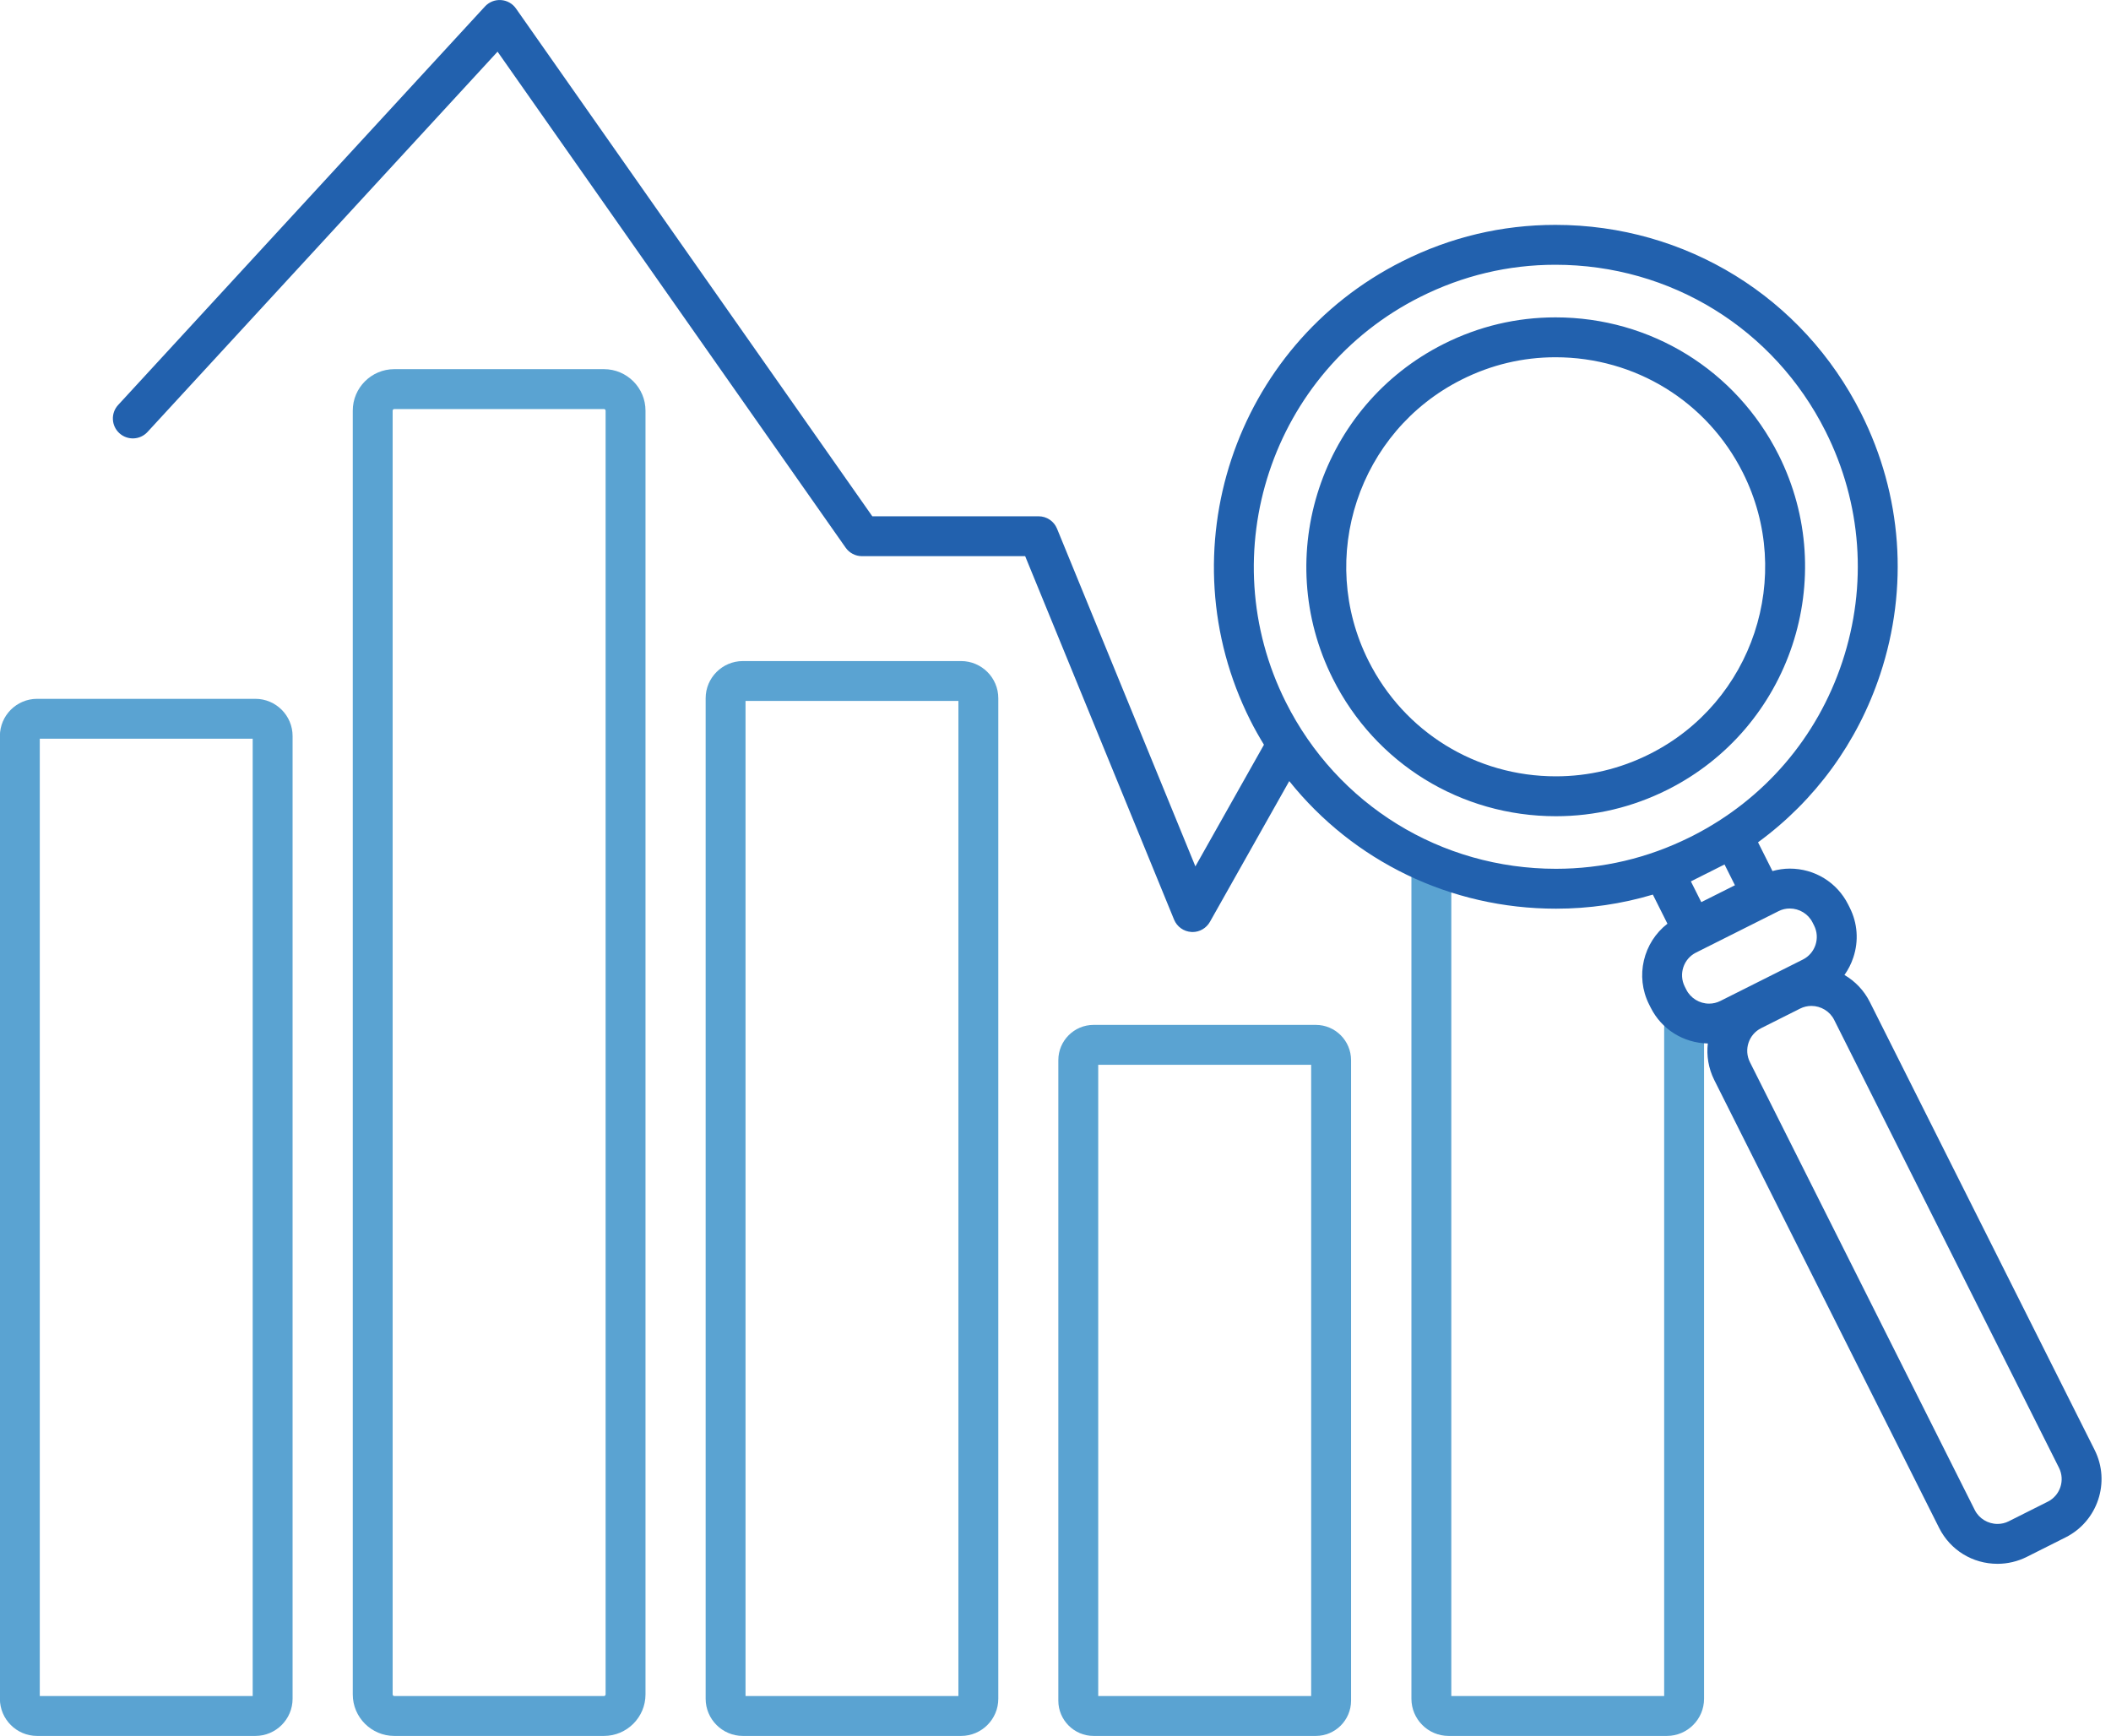
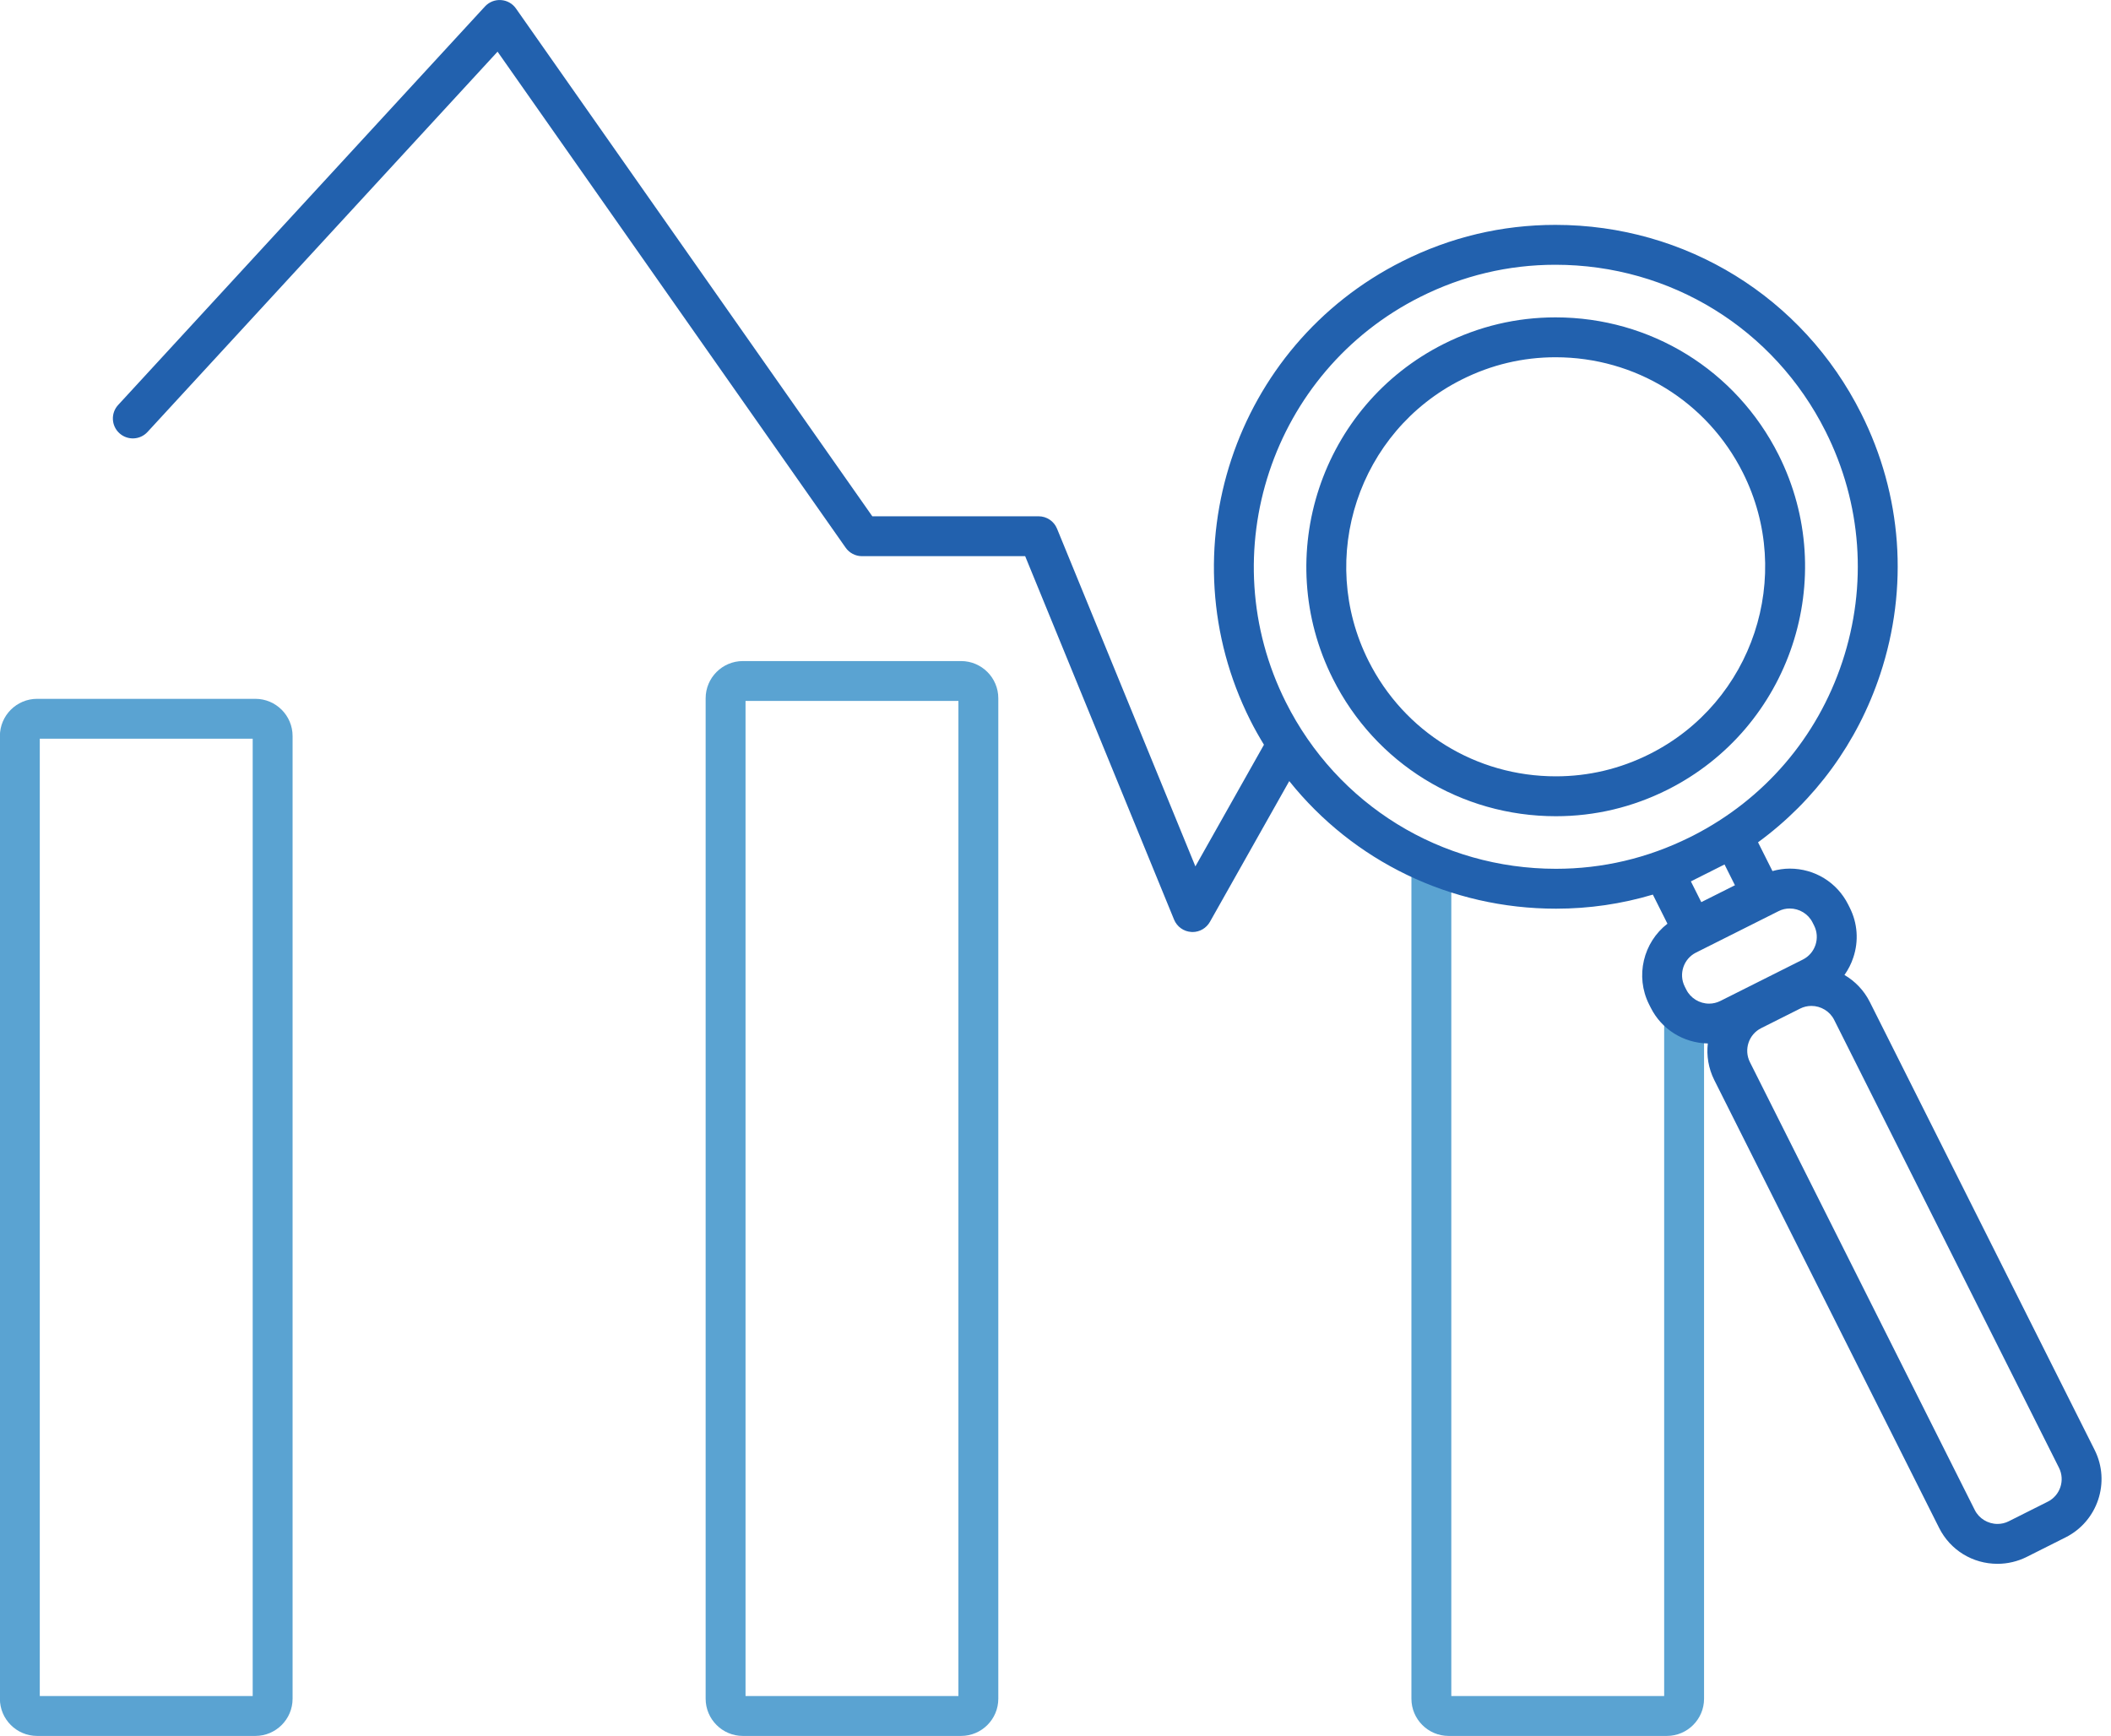
<svg xmlns="http://www.w3.org/2000/svg" fill="#000000" height="217.6" preserveAspectRatio="xMidYMid meet" version="1" viewBox="80.9 103.8 264.6 217.6" width="264.6" zoomAndPan="magnify">
  <g>
    <g id="change1_1">
-       <path d="M 130.32 155.074 C 130.215 155.074 130.117 155.172 130.117 155.273 L 130.117 316.195 C 130.117 316.301 130.215 316.398 130.32 316.398 L 156.605 316.398 C 156.711 316.398 156.809 316.301 156.809 316.195 L 156.809 155.273 C 156.809 155.172 156.711 155.074 156.605 155.074 Z M 156.605 321.398 L 130.32 321.398 C 127.453 321.398 125.117 319.062 125.117 316.195 L 125.117 155.273 C 125.117 152.406 127.453 150.074 130.32 150.074 L 156.605 150.074 C 159.473 150.074 161.809 152.406 161.809 155.273 L 161.809 316.195 C 161.809 319.062 159.473 321.398 156.605 321.398" fill="#5aa3d2" />
-     </g>
+       </g>
    <g id="change1_2">
      <path d="M 174.348 316.398 L 201.031 316.398 L 201.031 191.664 L 174.348 191.664 Z M 201.367 321.398 L 174.012 321.398 C 171.441 321.398 169.348 319.305 169.348 316.734 L 169.348 191.328 C 169.348 188.758 171.441 186.664 174.012 186.664 L 201.367 186.664 C 203.938 186.664 206.031 188.758 206.031 191.328 L 206.031 316.734 C 206.031 319.305 203.938 321.398 201.367 321.398" fill="#5aa3d2" />
    </g>
    <g id="change1_3">
      <path d="M 85.887 316.398 L 112.574 316.398 L 112.574 196.398 L 85.887 196.398 Z M 112.91 321.398 L 85.551 321.398 C 82.977 321.398 80.887 319.305 80.887 316.734 L 80.887 196.062 C 80.887 193.492 82.977 191.398 85.551 191.398 L 112.91 191.398 C 115.48 191.398 117.574 193.492 117.574 196.062 L 117.574 316.734 C 117.574 319.305 115.48 321.398 112.91 321.398" fill="#5aa3d2" />
    </g>
    <g id="change1_4">
-       <path d="M 218.555 316.398 L 245.246 316.398 L 245.246 237.27 L 218.555 237.27 Z M 245.824 321.398 L 217.977 321.398 C 215.535 321.398 213.555 319.414 213.555 316.98 L 213.555 236.691 C 213.555 234.254 215.535 232.27 217.977 232.27 L 245.824 232.27 C 248.266 232.27 250.246 234.254 250.246 236.691 L 250.246 316.98 C 250.246 319.414 248.266 321.398 245.824 321.398" fill="#5aa3d2" />
-     </g>
+       </g>
    <g id="change1_5">
      <path d="M 289.828 321.398 L 262.477 321.398 C 259.902 321.398 257.812 319.305 257.812 316.734 L 257.812 212.449 C 257.812 211.07 258.93 209.949 260.312 209.949 C 261.691 209.949 262.812 211.07 262.812 212.449 L 262.812 316.398 L 289.492 316.398 L 289.492 232.605 C 289.492 231.227 290.613 230.105 291.992 230.105 C 293.375 230.105 294.492 231.227 294.492 232.605 L 294.492 316.734 C 294.492 319.305 292.402 321.398 289.828 321.398" fill="#5aa3d2" />
    </g>
    <g id="change2_1">
      <path d="M 275.918 201.113 C 265.91 201.113 256.91 195.562 252.43 186.633 C 245.934 173.688 251.176 157.871 264.117 151.379 C 267.812 149.523 271.77 148.582 275.875 148.582 C 285.883 148.582 294.887 154.133 299.367 163.066 C 305.863 176.008 300.617 191.816 287.68 198.316 C 283.98 200.172 280.023 201.113 275.918 201.113 Z M 303.84 160.824 C 298.496 150.188 287.781 143.582 275.875 143.582 C 270.984 143.582 266.273 144.699 261.875 146.906 C 246.469 154.641 240.227 173.465 247.961 188.871 C 253.297 199.508 264.012 206.113 275.918 206.113 C 280.809 206.113 285.52 204.992 289.922 202.785 C 305.324 195.051 311.566 176.23 303.84 160.824" fill="#2261ae" />
    </g>
    <g id="change2_2">
      <path d="M 337.566 292.039 L 332.68 294.492 C 332.238 294.715 331.766 294.824 331.273 294.824 C 330.074 294.824 328.957 294.145 328.426 293.082 L 300.238 236.934 C 299.457 235.367 300.09 233.461 301.648 232.68 L 306.539 230.223 C 306.98 230.004 307.453 229.891 307.945 229.891 C 309.145 229.891 310.266 230.574 310.797 231.633 L 338.98 287.785 C 339.766 289.348 339.133 291.258 337.566 292.039 Z M 292.273 227.863 L 292.07 227.461 C 291.285 225.898 291.922 223.988 293.48 223.207 L 303.832 218.012 C 304.27 217.789 304.742 217.68 305.234 217.68 C 306.438 217.68 307.555 218.363 308.086 219.422 L 308.289 219.824 C 308.664 220.574 308.727 221.434 308.461 222.242 C 308.191 223.051 307.629 223.699 306.879 224.078 L 296.527 229.273 C 296.09 229.492 295.613 229.605 295.121 229.605 C 293.926 229.605 292.805 228.922 292.273 227.863 Z M 295.117 213.145 C 295.191 213.105 295.266 213.062 295.336 213.027 L 297.059 212.16 L 298.363 214.766 L 294.145 216.883 L 292.84 214.281 L 294.93 213.23 C 294.992 213.199 295.059 213.176 295.117 213.145 Z M 242.074 191.824 C 232.715 173.172 240.27 150.379 258.918 141.02 C 264.246 138.348 269.945 136.988 275.859 136.988 C 290.281 136.988 303.258 144.988 309.723 157.871 C 314.258 166.902 315.004 177.164 311.82 186.762 C 308.672 196.262 302.039 203.977 293.145 208.531 L 292.645 208.781 C 287.387 211.379 281.766 212.703 275.934 212.703 C 261.512 212.703 248.535 204.703 242.074 191.824 Z M 343.445 285.543 L 315.266 229.391 C 314.539 227.945 313.426 226.793 312.09 226.012 C 312.562 225.352 312.941 224.609 313.203 223.812 C 313.895 221.738 313.73 219.523 312.758 217.586 L 312.555 217.18 C 311.16 214.402 308.355 212.68 305.234 212.68 C 304.504 212.68 303.773 212.793 303.066 212.988 L 301.258 209.383 C 308.391 204.164 313.727 196.895 316.566 188.336 C 320.168 177.473 319.324 165.855 314.188 155.629 C 306.871 141.047 292.188 131.988 275.859 131.988 C 269.16 131.988 262.703 133.523 256.676 136.551 C 235.562 147.145 227.008 172.949 237.605 194.066 C 238.137 195.129 238.719 196.152 239.328 197.152 L 230.734 212.402 L 213.391 170.066 C 213.008 169.129 212.094 168.516 211.078 168.516 L 190.238 168.516 L 145.574 104.867 C 145.141 104.246 144.449 103.855 143.691 103.809 C 142.93 103.758 142.203 104.055 141.688 104.609 L 95.711 154.562 C 94.773 155.578 94.84 157.16 95.855 158.094 C 96.875 159.027 98.453 158.965 99.391 157.945 L 143.266 110.277 L 186.895 172.449 C 187.363 173.117 188.125 173.516 188.941 173.516 L 209.398 173.516 L 228.062 219.074 C 228.43 219.965 229.266 220.562 230.223 220.621 C 230.273 220.629 230.324 220.629 230.379 220.629 C 231.273 220.629 232.109 220.145 232.555 219.355 L 242.5 201.711 C 250.527 211.742 262.691 217.703 275.934 217.703 C 280.09 217.703 284.152 217.109 288.074 215.938 L 289.902 219.586 C 286.879 221.926 285.824 226.16 287.602 229.703 L 287.805 230.105 C 289.172 232.836 291.906 234.535 294.965 234.598 C 294.789 236.117 295.035 237.703 295.77 239.176 L 323.957 295.324 C 325.352 298.102 328.152 299.824 331.273 299.824 C 332.535 299.824 333.797 299.527 334.922 298.965 L 339.812 296.508 C 343.836 294.484 345.469 289.566 343.445 285.543" fill="#2261ae" />
    </g>
  </g>
</svg>